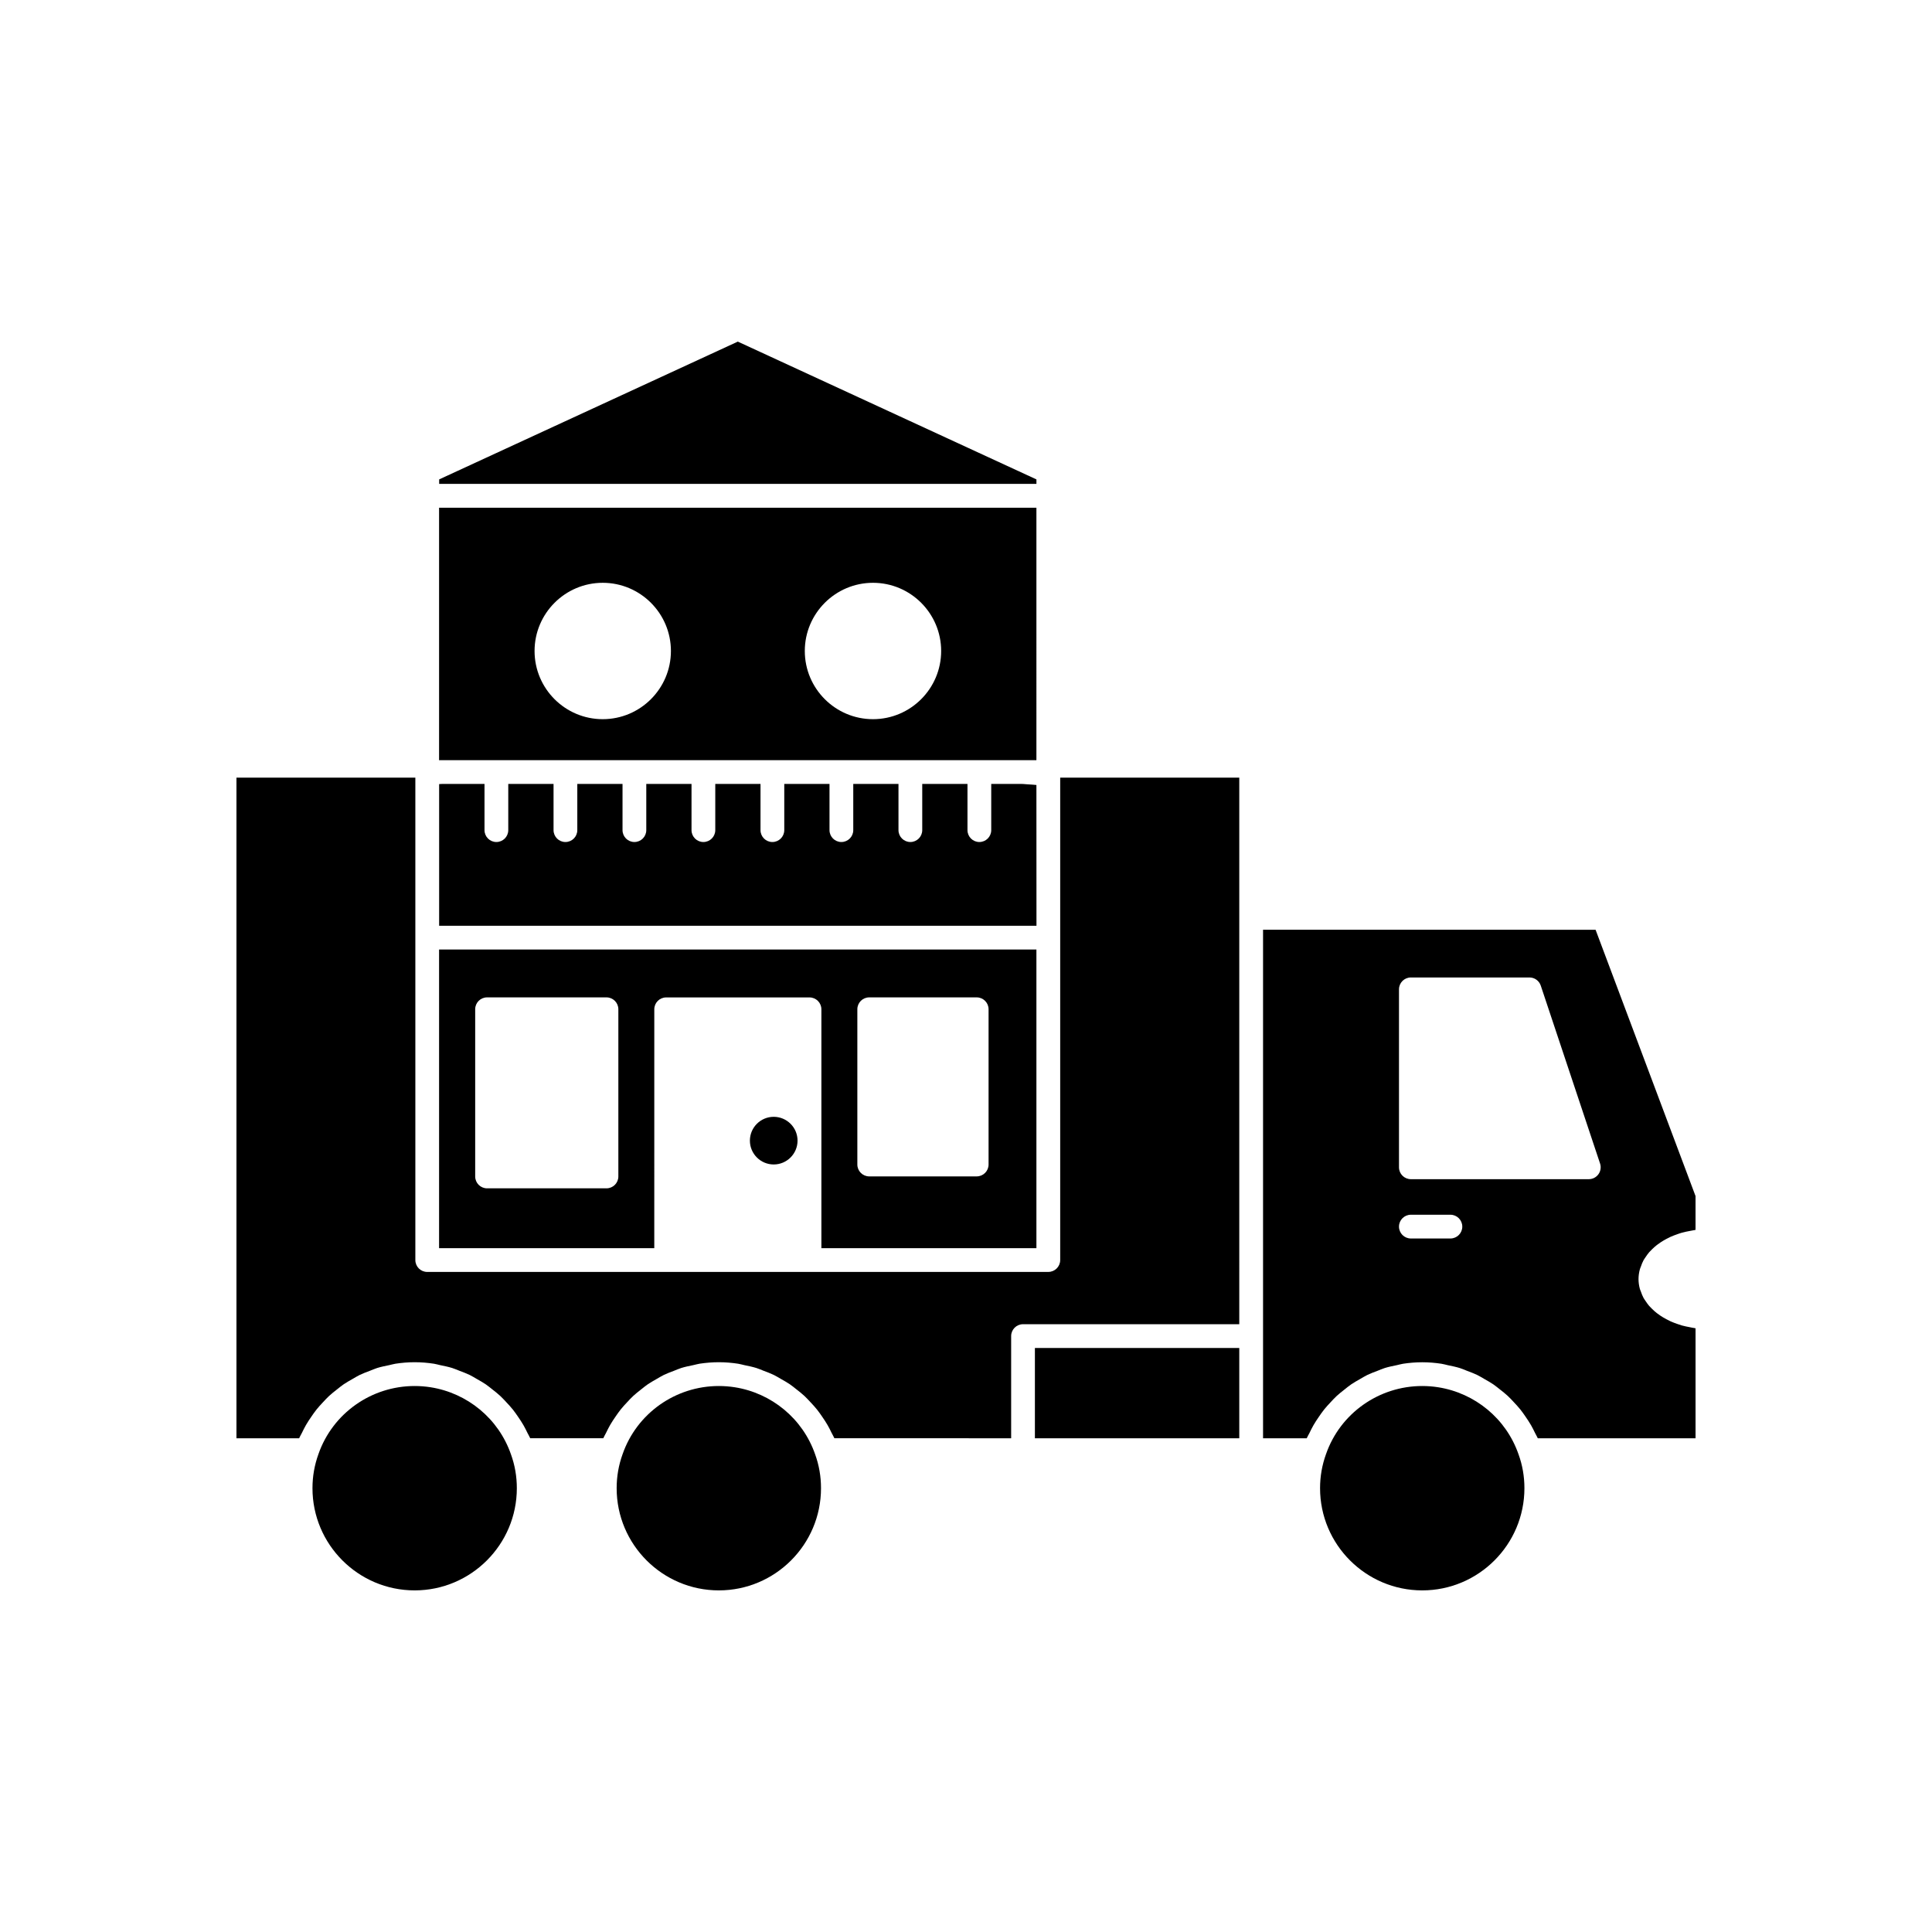
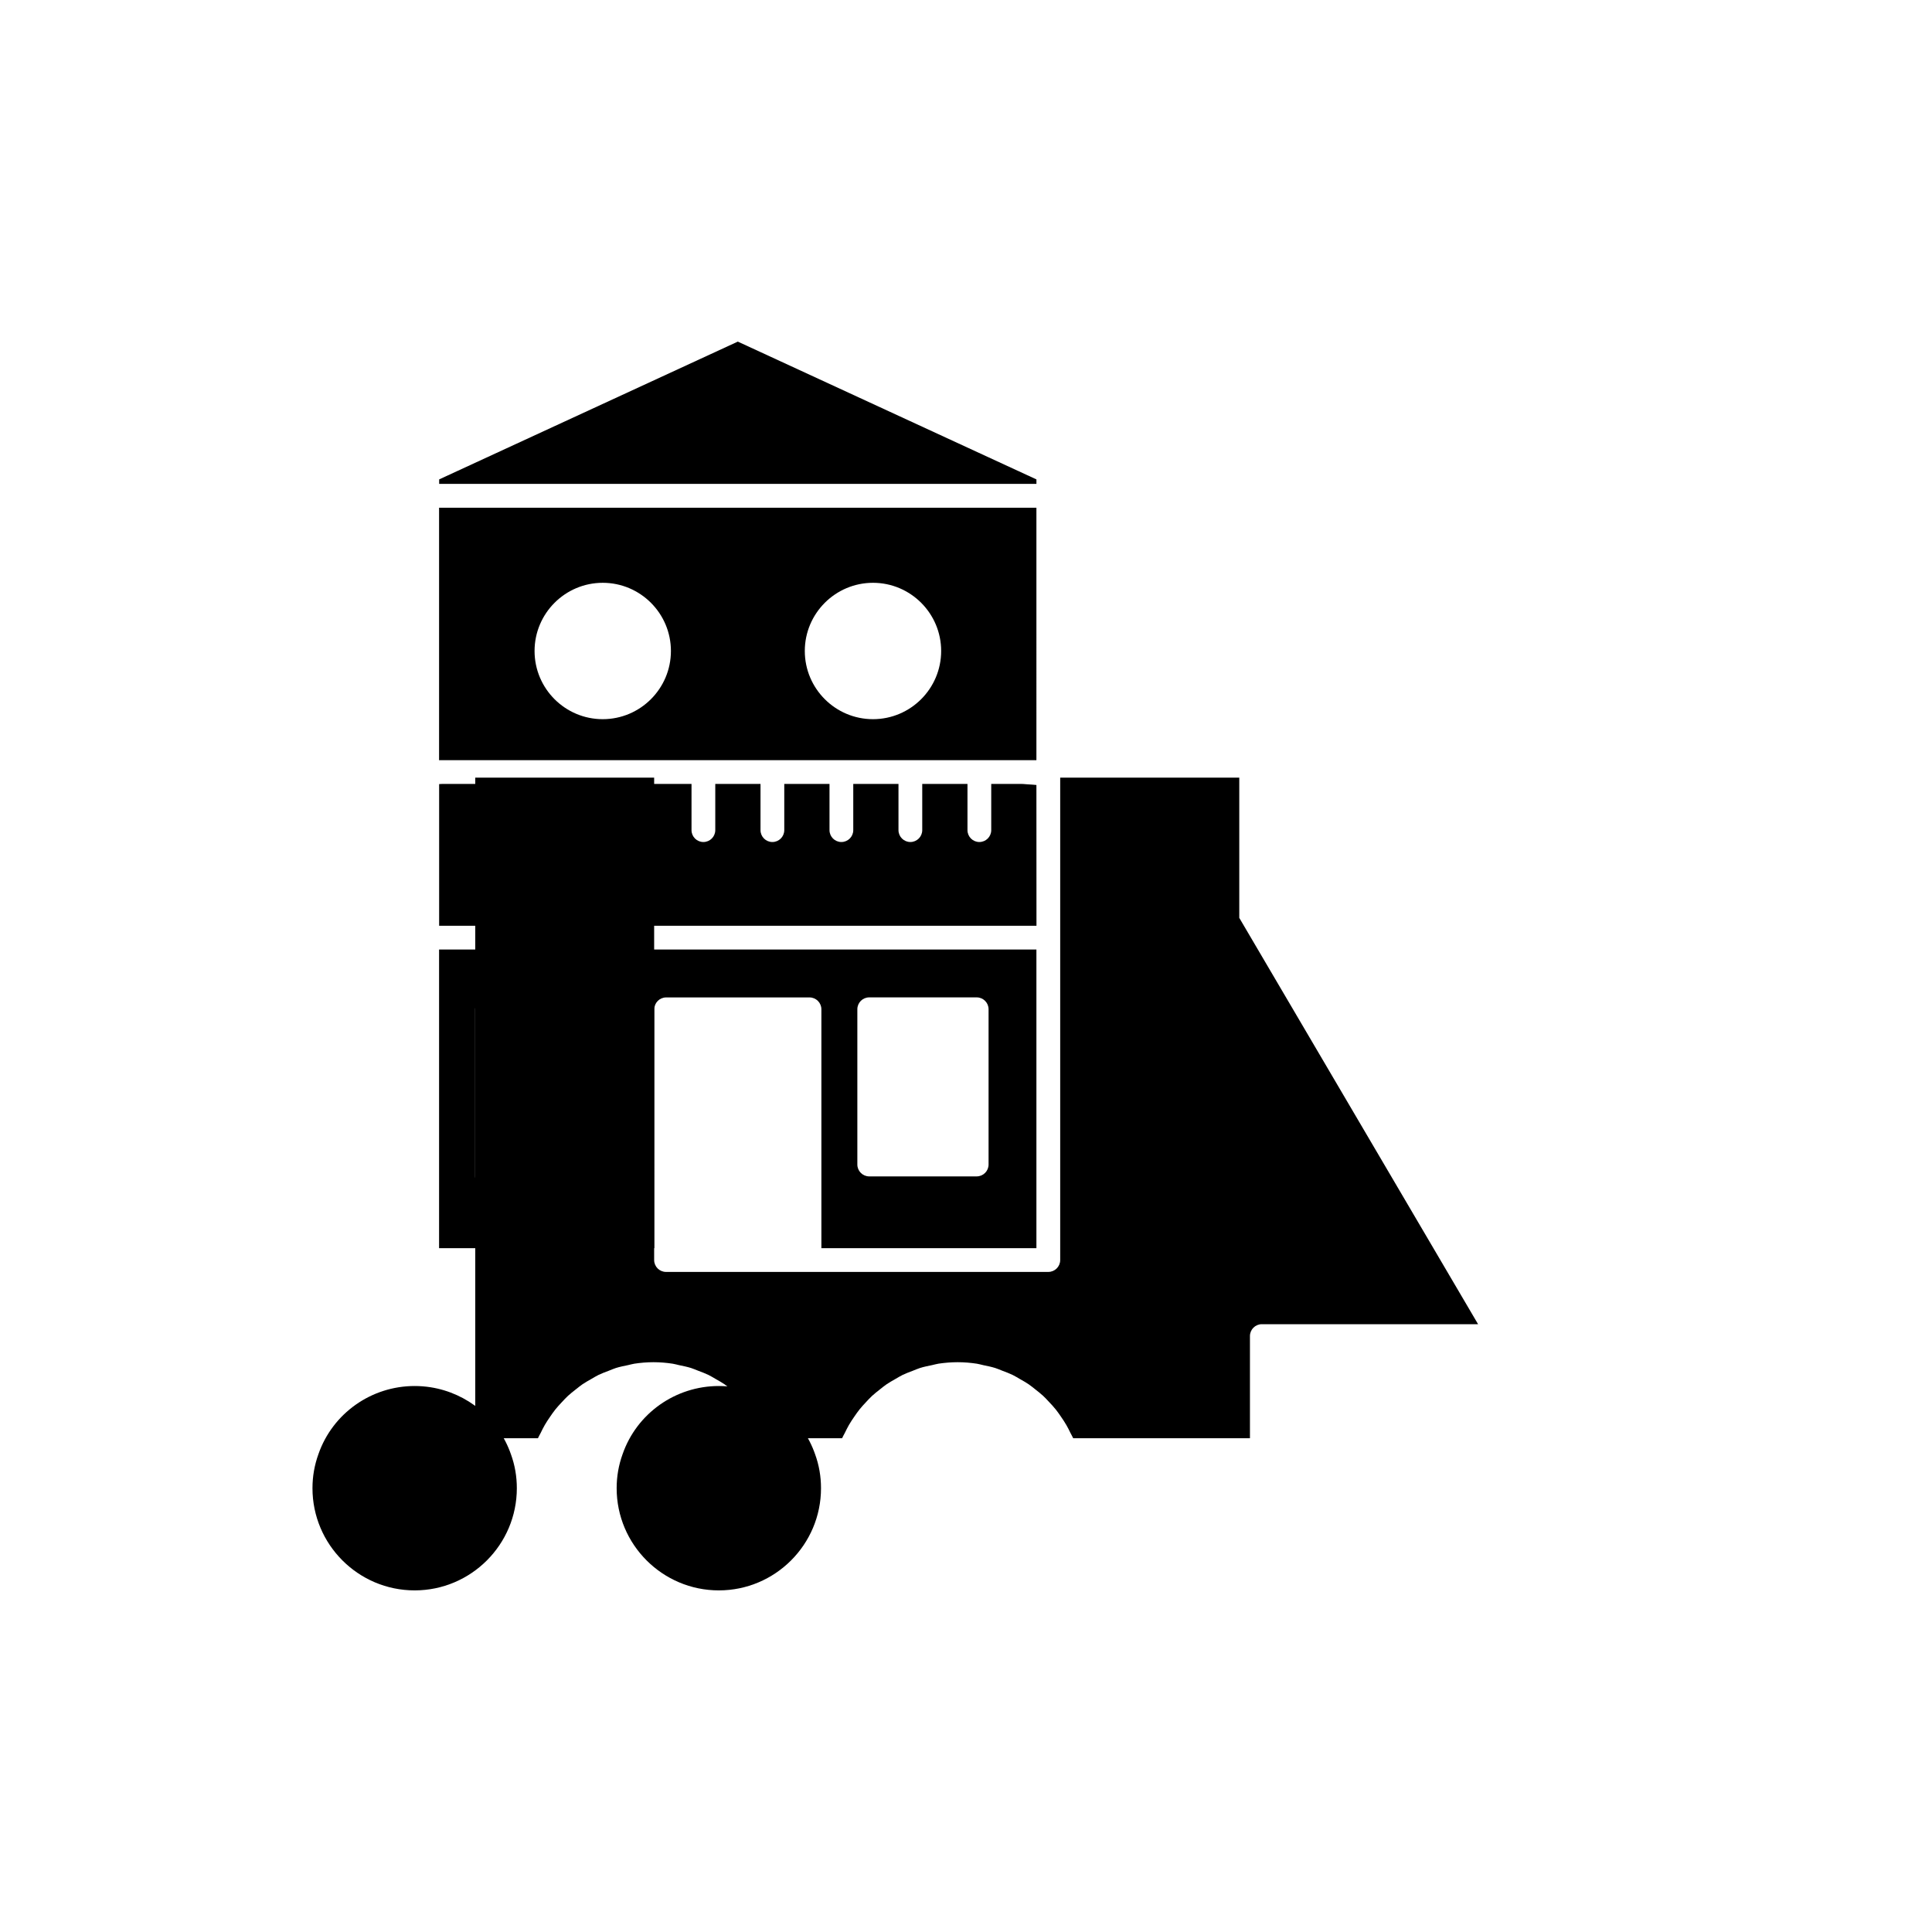
<svg xmlns="http://www.w3.org/2000/svg" fill="#000000" width="800px" height="800px" version="1.1" viewBox="144 144 512 512">
  <g>
-     <path d="m578.87 479.6c0.191-0.539 0.387-1.074 0.664-1.586 0.164-0.301 0.371-0.578 0.562-0.867 0.297-0.445 0.602-0.883 0.961-1.301 0.246-0.281 0.52-0.543 0.793-0.812 0.391-0.379 0.797-0.746 1.238-1.09 0.316-0.246 0.645-0.48 0.988-0.707 0.477-0.316 0.977-0.613 1.5-0.891 0.375-0.199 0.746-0.395 1.145-0.574 0.562-0.254 1.156-0.473 1.762-0.684 0.41-0.145 0.812-0.293 1.238-0.41 0.672-0.188 1.371-0.328 2.082-0.457 0.406-0.074 0.801-0.172 1.219-0.23 0.105-0.016 0.203-0.047 0.312-0.059v-8.961l-26.488-70.574-30.816-0.004h-57.309v134.77h11.57c0.203-0.48 0.484-0.906 0.711-1.371 0.352-0.73 0.711-1.453 1.113-2.152 0.426-0.738 0.895-1.441 1.375-2.137 0.461-0.676 0.922-1.344 1.43-1.98 0.523-0.656 1.094-1.262 1.664-1.875 0.551-0.59 1.094-1.188 1.688-1.734 0.625-0.578 1.297-1.098 1.965-1.625 0.617-0.488 1.215-0.992 1.867-1.434 0.734-0.5 1.512-0.926 2.285-1.371 0.652-0.371 1.281-0.773 1.961-1.102 0.859-0.418 1.758-0.742 2.652-1.082 0.648-0.25 1.277-0.539 1.945-0.75 1.043-0.328 2.121-0.539 3.199-0.762 0.562-0.117 1.105-0.289 1.676-0.379 1.668-0.25 3.367-0.395 5.094-0.395 1.727 0 3.426 0.145 5.094 0.398 0.566 0.086 1.105 0.258 1.66 0.375 1.086 0.227 2.172 0.441 3.219 0.77 0.652 0.203 1.262 0.488 1.898 0.73 0.914 0.348 1.828 0.68 2.703 1.105 0.648 0.316 1.254 0.699 1.883 1.059 0.805 0.457 1.609 0.902 2.371 1.422 0.613 0.418 1.176 0.895 1.762 1.352 0.711 0.559 1.418 1.109 2.078 1.723 0.551 0.512 1.055 1.066 1.57 1.617 0.613 0.652 1.223 1.305 1.785 2.008 0.477 0.594 0.902 1.223 1.34 1.852 0.512 0.742 1.008 1.488 1.461 2.273 0.383 0.668 0.727 1.355 1.062 2.055 0.23 0.477 0.52 0.918 0.73 1.406l41.805 0.008v-29.156c-0.109-0.012-0.203-0.043-0.312-0.059-0.418-0.055-0.812-0.152-1.219-0.23-0.707-0.133-1.41-0.27-2.082-0.457-0.43-0.121-0.828-0.27-1.238-0.41-0.605-0.211-1.195-0.43-1.762-0.684-0.395-0.18-0.77-0.371-1.145-0.574-0.523-0.281-1.023-0.574-1.5-0.891-0.344-0.227-0.672-0.461-0.988-0.707-0.445-0.348-0.848-0.711-1.238-1.09-0.273-0.266-0.547-0.531-0.793-0.812-0.359-0.414-0.664-0.855-0.961-1.301-0.191-0.289-0.402-0.566-0.562-0.867-0.277-0.508-0.477-1.043-0.664-1.586-0.094-0.27-0.227-0.527-0.301-0.801-0.219-0.832-0.348-1.684-0.348-2.566s0.129-1.738 0.348-2.566c0.07-0.277 0.203-0.535 0.297-0.805zm-50.496-7.387h-10.48c-1.738 0-3.148-1.41-3.148-3.148s1.41-3.148 3.148-3.148h10.48c1.738 0 3.148 1.41 3.148 3.148s-1.41 3.148-3.148 3.148zm39.227-17.027c-0.59 0.82-1.539 1.309-2.555 1.309h-47.152c-1.738 0-3.148-1.41-3.148-3.148v-47.16c0-1.738 1.41-3.148 3.148-3.148h31.434c1.352 0 2.559 0.867 2.988 2.152l15.719 47.16c0.32 0.961 0.156 2.016-0.434 2.836z" />
    <path d="m339.53 234.53-79.145 36.516v1.188h158.28v-1.188z" />
-     <path d="m418.26 501.23h54.16v23.93h-54.16z" />
    <path d="m360.01 529.39c-3.297-9.477-11.555-16.211-21.27-17.75-1.387-0.219-2.805-0.332-4.242-0.332-11.492 0-21.742 7.25-25.496 18.039-1.055 2.906-1.582 5.934-1.582 9.043 0 14.934 12.148 27.078 27.078 27.078 14.934 0 27.078-12.148 27.078-27.078 0.004-3.109-0.523-6.137-1.566-9z" />
-     <path d="m546.42 529.39c-3.297-9.477-11.555-16.211-21.27-17.75-1.387-0.219-2.805-0.332-4.242-0.332-11.492 0-21.742 7.25-25.496 18.039-1.055 2.906-1.582 5.934-1.582 9.043 0 14.934 12.148 27.078 27.078 27.078 14.934 0 27.078-12.148 27.078-27.078 0.004-3.109-0.523-6.137-1.566-9z" />
-     <path d="m472.42 387.24v-37.156h-47.457v127.84c0 1.738-1.41 3.148-3.148 3.148l-63.285 0.004h-101.31c-1.738 0-3.148-1.41-3.148-3.148v-127.84l-47.41-0.004v175.07h16.609c0.203-0.48 0.484-0.906 0.711-1.371 0.352-0.73 0.711-1.453 1.113-2.152 0.426-0.738 0.895-1.441 1.375-2.137 0.461-0.676 0.922-1.344 1.43-1.98 0.523-0.656 1.094-1.262 1.664-1.875 0.551-0.59 1.094-1.188 1.688-1.734 0.625-0.578 1.297-1.098 1.965-1.625 0.617-0.488 1.215-0.992 1.867-1.434 0.734-0.5 1.512-0.926 2.285-1.371 0.652-0.371 1.281-0.773 1.961-1.102 0.859-0.418 1.758-0.742 2.652-1.082 0.648-0.25 1.277-0.539 1.945-0.75 1.043-0.328 2.121-0.539 3.199-0.762 0.562-0.117 1.105-0.289 1.676-0.379 1.668-0.254 3.367-0.398 5.094-0.398 1.727 0 3.426 0.145 5.094 0.398 0.566 0.086 1.105 0.258 1.66 0.375 1.086 0.227 2.172 0.441 3.219 0.77 0.652 0.203 1.262 0.488 1.898 0.73 0.914 0.348 1.828 0.68 2.703 1.105 0.648 0.316 1.254 0.699 1.883 1.059 0.805 0.457 1.609 0.902 2.371 1.422 0.613 0.418 1.176 0.895 1.762 1.352 0.711 0.559 1.418 1.109 2.078 1.723 0.551 0.512 1.055 1.066 1.57 1.617 0.613 0.652 1.223 1.305 1.785 2.008 0.477 0.594 0.902 1.223 1.34 1.852 0.512 0.742 1.008 1.488 1.461 2.273 0.383 0.668 0.727 1.355 1.062 2.055 0.23 0.477 0.52 0.918 0.73 1.406h19.363c0.203-0.48 0.484-0.906 0.711-1.371 0.352-0.73 0.711-1.453 1.113-2.152 0.426-0.738 0.895-1.441 1.375-2.137 0.461-0.676 0.922-1.344 1.43-1.98 0.523-0.656 1.094-1.262 1.664-1.875 0.551-0.59 1.094-1.188 1.688-1.734 0.625-0.578 1.297-1.098 1.965-1.625 0.617-0.488 1.215-0.992 1.867-1.434 0.734-0.5 1.512-0.926 2.285-1.371 0.652-0.371 1.281-0.773 1.961-1.102 0.859-0.418 1.758-0.742 2.652-1.082 0.648-0.25 1.277-0.539 1.945-0.75 1.043-0.328 2.121-0.539 3.199-0.762 0.562-0.117 1.105-0.289 1.676-0.379 1.672-0.246 3.371-0.391 5.098-0.391 1.727 0 3.426 0.145 5.094 0.398 0.566 0.086 1.105 0.258 1.66 0.375 1.086 0.227 2.172 0.441 3.219 0.77 0.652 0.203 1.262 0.488 1.898 0.73 0.914 0.348 1.828 0.68 2.703 1.105 0.648 0.316 1.254 0.699 1.883 1.059 0.805 0.457 1.609 0.902 2.371 1.422 0.613 0.418 1.176 0.895 1.762 1.352 0.711 0.559 1.418 1.109 2.078 1.723 0.551 0.512 1.055 1.066 1.57 1.617 0.613 0.652 1.223 1.305 1.785 2.008 0.477 0.594 0.902 1.223 1.34 1.852 0.512 0.742 1.008 1.488 1.461 2.273 0.383 0.668 0.727 1.355 1.062 2.055 0.23 0.477 0.52 0.918 0.73 1.406l46.844 0.008v-27.078c0-1.738 1.41-3.148 3.148-3.148h57.309z" />
+     <path d="m472.42 387.24v-37.156h-47.457v127.84c0 1.738-1.41 3.148-3.148 3.148h-101.31c-1.738 0-3.148-1.41-3.148-3.148v-127.84l-47.41-0.004v175.07h16.609c0.203-0.48 0.484-0.906 0.711-1.371 0.352-0.73 0.711-1.453 1.113-2.152 0.426-0.738 0.895-1.441 1.375-2.137 0.461-0.676 0.922-1.344 1.43-1.98 0.523-0.656 1.094-1.262 1.664-1.875 0.551-0.59 1.094-1.188 1.688-1.734 0.625-0.578 1.297-1.098 1.965-1.625 0.617-0.488 1.215-0.992 1.867-1.434 0.734-0.5 1.512-0.926 2.285-1.371 0.652-0.371 1.281-0.773 1.961-1.102 0.859-0.418 1.758-0.742 2.652-1.082 0.648-0.25 1.277-0.539 1.945-0.75 1.043-0.328 2.121-0.539 3.199-0.762 0.562-0.117 1.105-0.289 1.676-0.379 1.668-0.254 3.367-0.398 5.094-0.398 1.727 0 3.426 0.145 5.094 0.398 0.566 0.086 1.105 0.258 1.66 0.375 1.086 0.227 2.172 0.441 3.219 0.77 0.652 0.203 1.262 0.488 1.898 0.73 0.914 0.348 1.828 0.68 2.703 1.105 0.648 0.316 1.254 0.699 1.883 1.059 0.805 0.457 1.609 0.902 2.371 1.422 0.613 0.418 1.176 0.895 1.762 1.352 0.711 0.559 1.418 1.109 2.078 1.723 0.551 0.512 1.055 1.066 1.57 1.617 0.613 0.652 1.223 1.305 1.785 2.008 0.477 0.594 0.902 1.223 1.34 1.852 0.512 0.742 1.008 1.488 1.461 2.273 0.383 0.668 0.727 1.355 1.062 2.055 0.23 0.477 0.52 0.918 0.73 1.406h19.363c0.203-0.48 0.484-0.906 0.711-1.371 0.352-0.73 0.711-1.453 1.113-2.152 0.426-0.738 0.895-1.441 1.375-2.137 0.461-0.676 0.922-1.344 1.43-1.98 0.523-0.656 1.094-1.262 1.664-1.875 0.551-0.59 1.094-1.188 1.688-1.734 0.625-0.578 1.297-1.098 1.965-1.625 0.617-0.488 1.215-0.992 1.867-1.434 0.734-0.5 1.512-0.926 2.285-1.371 0.652-0.371 1.281-0.773 1.961-1.102 0.859-0.418 1.758-0.742 2.652-1.082 0.648-0.25 1.277-0.539 1.945-0.75 1.043-0.328 2.121-0.539 3.199-0.762 0.562-0.117 1.105-0.289 1.676-0.379 1.672-0.246 3.371-0.391 5.098-0.391 1.727 0 3.426 0.145 5.094 0.398 0.566 0.086 1.105 0.258 1.66 0.375 1.086 0.227 2.172 0.441 3.219 0.77 0.652 0.203 1.262 0.488 1.898 0.73 0.914 0.348 1.828 0.68 2.703 1.105 0.648 0.316 1.254 0.699 1.883 1.059 0.805 0.457 1.609 0.902 2.371 1.422 0.613 0.418 1.176 0.895 1.762 1.352 0.711 0.559 1.418 1.109 2.078 1.723 0.551 0.512 1.055 1.066 1.57 1.617 0.613 0.652 1.223 1.305 1.785 2.008 0.477 0.594 0.902 1.223 1.34 1.852 0.512 0.742 1.008 1.488 1.461 2.273 0.383 0.668 0.727 1.355 1.062 2.055 0.23 0.477 0.52 0.918 0.73 1.406l46.844 0.008v-27.078c0-1.738 1.41-3.148 3.148-3.148h57.309z" />
    <path d="m279.4 529.39c-3.297-9.477-11.555-16.211-21.27-17.75-1.387-0.219-2.805-0.332-4.242-0.332-11.492 0-21.742 7.25-25.496 18.039-1.055 2.906-1.582 5.934-1.582 9.043 0 14.934 12.148 27.078 27.078 27.078 14.934 0 27.078-12.148 27.078-27.078 0.004-3.109-0.523-6.137-1.566-9z" />
-     <path d="m342.73 446.28c0 3.481 2.832 6.316 6.312 6.316 3.484 0 6.316-2.832 6.316-6.316 0-3.481-2.832-6.312-6.316-6.312-3.481 0-6.312 2.832-6.312 6.312z" />
    <path d="m418.66 352.03c-0.84-0.086-1.66-0.137-2.422-0.18-0.859-0.105-1.559-0.109-2.238-0.098h-7.312v12.242c0 1.738-1.41 3.148-3.148 3.148s-3.148-1.41-3.148-3.148v-12.242h-11.988v12.242c0 1.738-1.41 3.148-3.148 3.148-1.738 0-3.148-1.41-3.148-3.148v-12.242h-11.984v12.242c0 1.738-1.41 3.148-3.148 3.148-1.738 0-3.148-1.41-3.148-3.148v-12.242h-11.988v12.242c0 1.738-1.41 3.148-3.148 3.148-1.738 0-3.148-1.41-3.148-3.148v-12.242h-11.988v12.242c0 1.738-1.41 3.148-3.148 3.148s-3.148-1.41-3.148-3.148v-12.242h-11.988v12.242c0 1.738-1.41 3.148-3.148 3.148-1.738 0-3.148-1.41-3.148-3.148v-12.242h-11.984v12.242c0 1.738-1.41 3.148-3.148 3.148-1.738 0-3.148-1.41-3.148-3.148v-12.242h-12v12.242c0 1.738-1.41 3.148-3.148 3.148s-3.148-1.41-3.148-3.148v-12.242h-11.242c-0.25 0-0.523 0.031-0.781 0.039v37.543h158.3z" />
    <path d="m418.66 474.78v-79.148h-158.3v79.148h57.031l0.004-63.305c0-1.738 1.41-3.148 3.148-3.148h37.984c1.738 0 3.148 1.41 3.148 3.148v63.305zm-110.79-19.008c0 1.738-1.41 3.148-3.148 3.148h-31.645c-1.738 0-3.148-1.41-3.148-3.148v-44.309c0-1.738 1.41-3.148 3.148-3.148h31.645c1.738 0 3.148 1.41 3.148 3.148zm63.336-44.309c0-1.738 1.41-3.148 3.148-3.148h28.48c1.738 0 3.148 1.41 3.148 3.148v41.145c0 1.738-1.41 3.148-3.148 3.148h-28.48c-1.738 0-3.148-1.41-3.148-3.148z" />
    <path d="m418.66 278.55h-158.3v66.914c0.266-0.004 0.527-0.012 0.781-0.012h157.52zm-114.93 56.039c-9.965 0-18.066-8.105-18.066-18.07s8.102-18.07 18.066-18.07 18.07 8.105 18.07 18.07-8.109 18.07-18.07 18.07zm71.621 0c-9.965 0-18.07-8.105-18.07-18.07s8.109-18.07 18.07-18.07c9.965 0 18.066 8.105 18.066 18.07s-8.105 18.07-18.066 18.07z" />
  </g>
</svg>